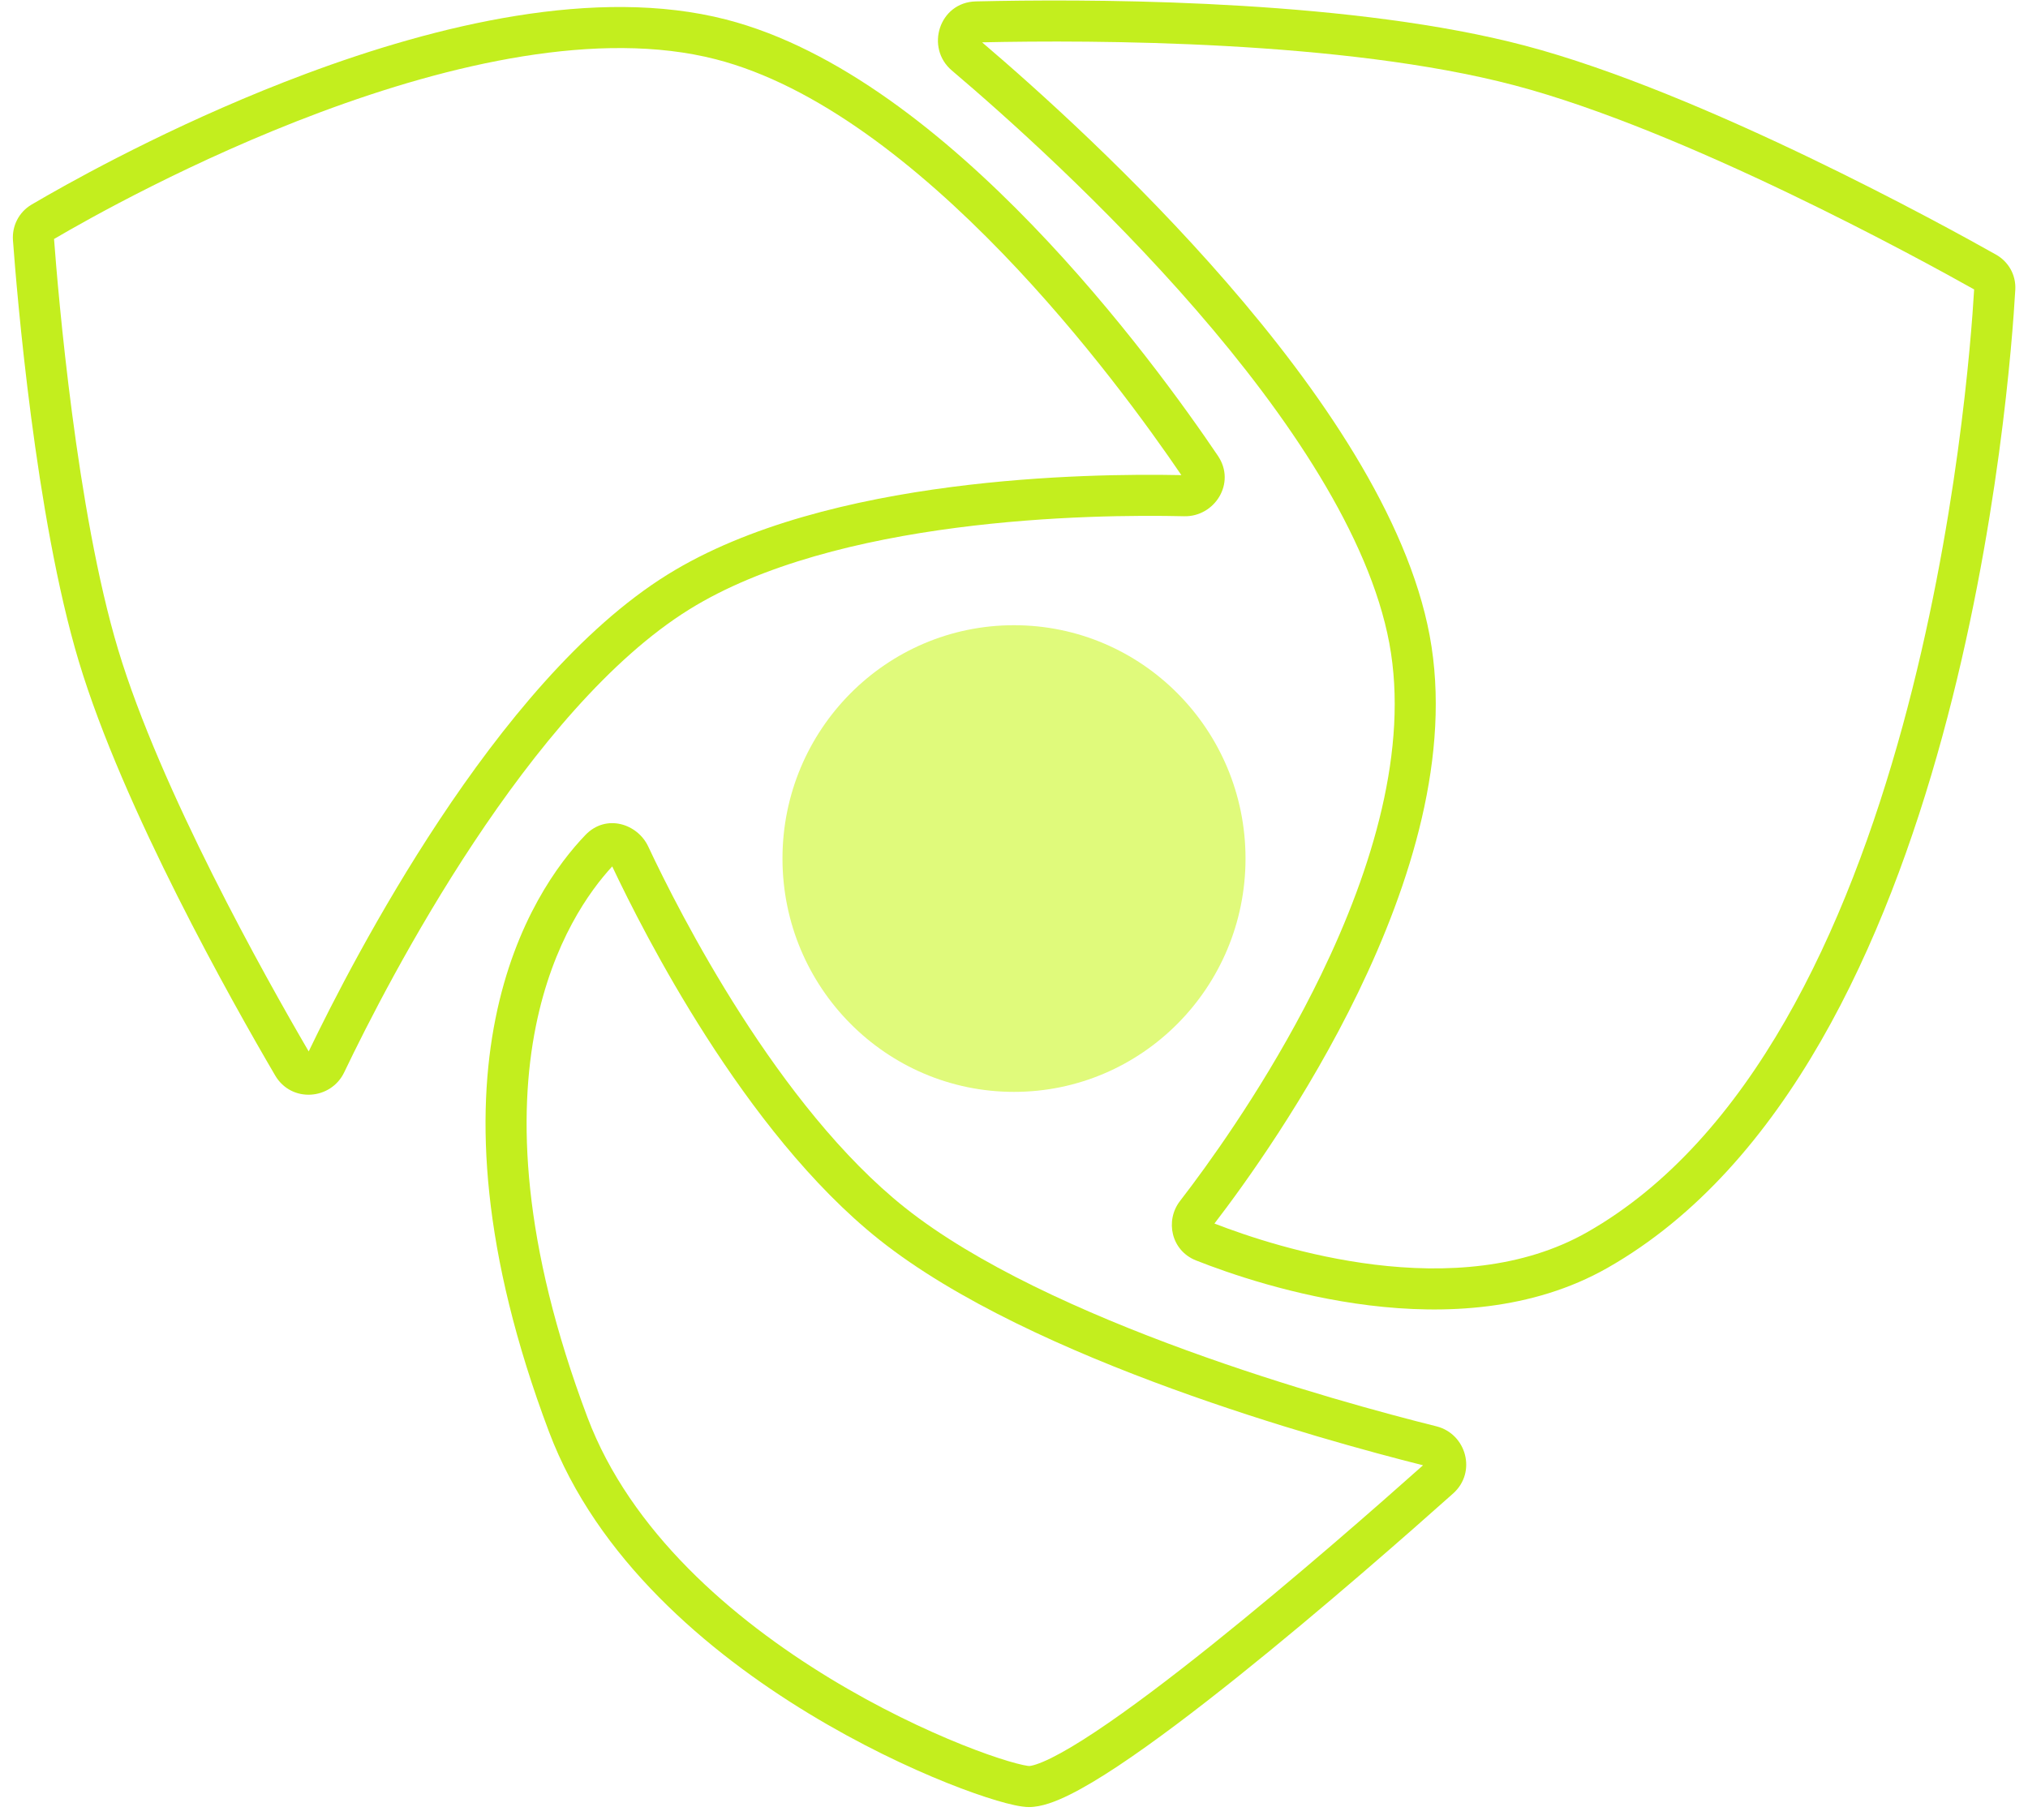
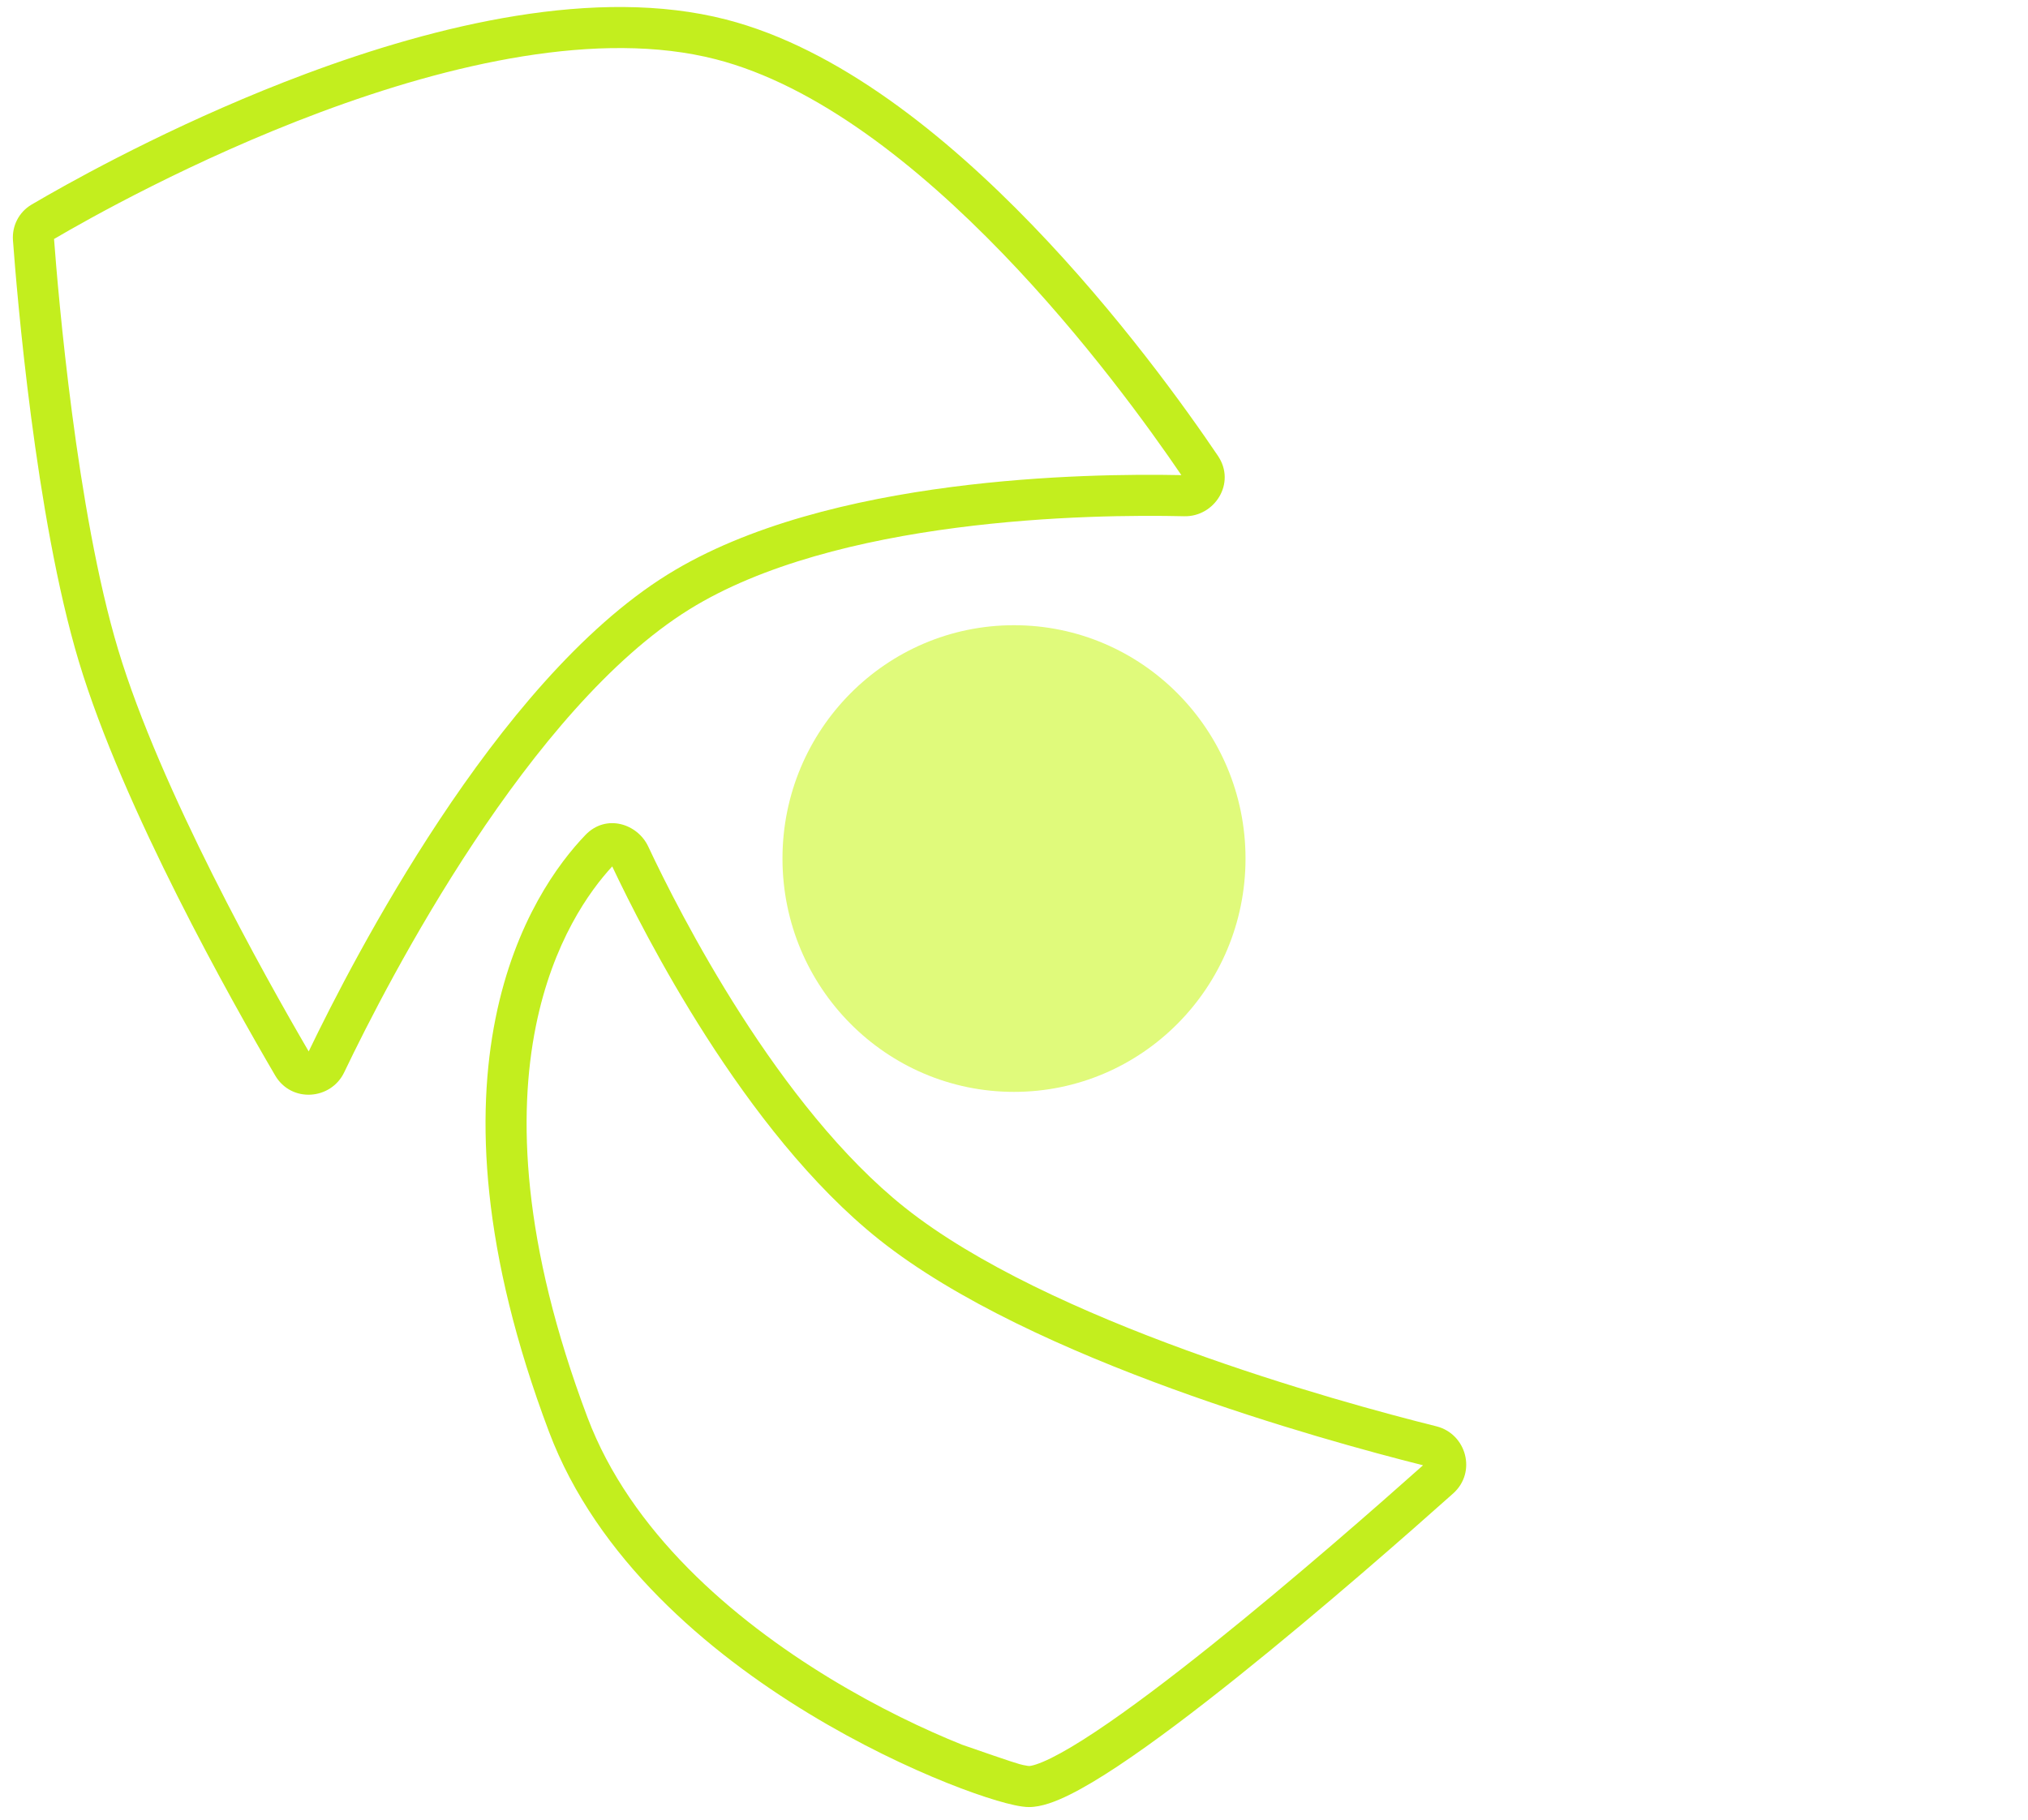
<svg xmlns="http://www.w3.org/2000/svg" width="156" height="140" viewBox="0 0 156 140" fill="none">
  <path d="M23.51 5.686C33.636 1.901 45.872 -1.061 55.838 1.498C64.482 3.718 72.765 10.437 79.393 17.299C86.062 24.204 91.253 31.465 93.686 35.069C95.108 37.175 93.426 39.772 91.095 39.718C87.512 39.635 80.806 39.662 73.558 40.607C66.274 41.556 58.62 43.412 53.028 46.883C46.935 50.665 41.166 57.693 36.439 64.826C31.739 71.918 28.185 78.931 26.477 82.502C25.455 84.637 22.41 84.867 21.167 82.744C17.876 77.124 9.476 62.234 6.064 50.892C2.713 39.754 1.289 22.451 0.997 18.494C0.915 17.389 1.446 16.32 2.43 15.74L3.627 15.047C7.03 13.103 14.584 9.022 23.51 5.686ZM55.052 4.558C46.088 2.257 34.648 4.895 24.616 8.644C14.823 12.305 6.699 16.894 4.157 18.388C4.473 22.612 5.887 39.338 9.089 49.982C12.329 60.753 20.346 75.07 23.746 80.894C25.531 77.183 29.1 70.181 33.806 63.08C38.591 55.86 44.668 48.354 51.362 44.199C57.53 40.371 65.719 38.442 73.149 37.474C80.421 36.526 87.137 36.478 90.875 36.555C88.418 32.94 83.442 26.039 77.121 19.494C70.588 12.73 62.813 6.552 55.052 4.558Z" fill="#C3EE1E" />
-   <path d="M45.032 64.241C46.623 62.583 49.041 63.376 49.861 65.123C51.057 67.67 53.551 72.684 56.984 78.044C60.429 83.423 64.759 89.05 69.601 92.905C75.071 97.26 83.323 100.993 91.282 103.892C99.203 106.778 106.679 108.784 110.49 109.736C112.8 110.314 113.612 113.267 111.781 114.902C108.503 117.827 101.739 123.782 95.207 129.01C91.944 131.622 88.713 134.074 85.99 135.88C84.63 136.782 83.365 137.544 82.268 138.086C81.236 138.596 80.126 139.03 79.153 139.03C78.546 139.03 77.634 138.813 76.67 138.527C75.633 138.219 74.327 137.764 72.837 137.167C69.857 135.973 66.088 134.19 62.185 131.816C54.427 127.097 45.903 119.9 42.232 110.159C36.99 96.246 36.612 85.853 38.117 78.355C39.622 70.857 42.985 66.373 45.032 64.241ZM47.094 66.659C45.361 68.535 42.525 72.445 41.214 78.977C39.847 85.792 40.115 95.579 45.189 109.045C48.492 117.811 56.301 124.539 63.826 129.117C67.565 131.391 71.177 133.099 74.013 134.235C75.431 134.803 76.643 135.223 77.569 135.498C78.033 135.636 78.413 135.734 78.703 135.796C78.848 135.826 78.963 135.847 79.047 135.859C79.137 135.871 79.167 135.871 79.153 135.871C79.336 135.871 79.874 135.746 80.869 135.254C81.797 134.795 82.938 134.114 84.243 133.248C86.851 131.518 89.997 129.134 93.233 126.544C99.561 121.479 106.126 115.71 109.464 112.735C105.522 111.743 98.087 109.733 90.2 106.86C82.173 103.935 73.519 100.063 67.633 95.376C62.395 91.206 57.844 85.245 54.323 79.748C50.876 74.367 48.357 69.335 47.094 66.659Z" fill="#C3EE1E" />
-   <path d="M76.745 0.074C85.791 -0.08 104.324 0.09 117.297 3.509C131.003 7.12 149.671 17.412 153.528 19.583C154.494 20.126 155.087 21.145 155.022 22.294C154.816 25.933 153.746 40.806 149.403 56.681C145.089 72.452 137.414 89.716 123.66 97.543C117.859 100.845 111.118 101.141 105.339 100.431C99.54 99.718 94.518 97.969 91.995 96.971C90.091 96.217 89.602 93.912 90.772 92.398L91.695 91.182C94.11 87.945 98.235 81.993 101.64 74.957C105.556 66.867 108.384 57.616 106.871 49.487C105.332 41.226 99.08 31.987 91.986 23.814C84.941 15.697 77.274 8.862 73.216 5.421C71.16 3.678 72.237 0.175 75.067 0.108L76.745 0.074ZM116.492 6.563C103.355 3.101 84.03 3.07 75.545 3.257C79.73 6.821 87.343 13.643 94.372 21.742C101.517 29.974 108.272 39.76 109.976 48.909C111.678 58.053 108.485 68.068 104.484 76.333C100.548 84.467 95.698 91.168 93.419 94.135C95.883 95.093 100.484 96.651 105.725 97.295C111.176 97.965 117.132 97.624 122.098 94.798C134.667 87.644 142.071 71.518 146.357 55.848C150.556 40.497 151.635 26.064 151.857 22.268C147.702 19.935 129.612 10.02 116.492 6.563Z" fill="#C3EE1E" />
+   <path d="M45.032 64.241C46.623 62.583 49.041 63.376 49.861 65.123C51.057 67.67 53.551 72.684 56.984 78.044C60.429 83.423 64.759 89.05 69.601 92.905C75.071 97.26 83.323 100.993 91.282 103.892C99.203 106.778 106.679 108.784 110.49 109.736C112.8 110.314 113.612 113.267 111.781 114.902C108.503 117.827 101.739 123.782 95.207 129.01C91.944 131.622 88.713 134.074 85.99 135.88C84.63 136.782 83.365 137.544 82.268 138.086C81.236 138.596 80.126 139.03 79.153 139.03C78.546 139.03 77.634 138.813 76.67 138.527C75.633 138.219 74.327 137.764 72.837 137.167C69.857 135.973 66.088 134.19 62.185 131.816C54.427 127.097 45.903 119.9 42.232 110.159C36.99 96.246 36.612 85.853 38.117 78.355C39.622 70.857 42.985 66.373 45.032 64.241ZM47.094 66.659C45.361 68.535 42.525 72.445 41.214 78.977C39.847 85.792 40.115 95.579 45.189 109.045C48.492 117.811 56.301 124.539 63.826 129.117C67.565 131.391 71.177 133.099 74.013 134.235C78.033 135.636 78.413 135.734 78.703 135.796C78.848 135.826 78.963 135.847 79.047 135.859C79.137 135.871 79.167 135.871 79.153 135.871C79.336 135.871 79.874 135.746 80.869 135.254C81.797 134.795 82.938 134.114 84.243 133.248C86.851 131.518 89.997 129.134 93.233 126.544C99.561 121.479 106.126 115.71 109.464 112.735C105.522 111.743 98.087 109.733 90.2 106.86C82.173 103.935 73.519 100.063 67.633 95.376C62.395 91.206 57.844 85.245 54.323 79.748C50.876 74.367 48.357 69.335 47.094 66.659Z" fill="#C3EE1E" />
  <g filter="url(#filter0_fn_12472_1558)">
    <path d="M95.809 66.054C95.809 75.969 87.836 84.006 78 84.006C68.165 84.006 60.191 75.969 60.191 66.054C60.191 56.139 68.165 48.102 78 48.102C87.836 48.102 95.809 56.139 95.809 66.054Z" fill="#E0FA7B" />
  </g>
  <defs>
    <filter id="filter0_fn_12472_1558" x="41.268" y="29.179" width="73.465" height="73.751" filterUnits="userSpaceOnUse" color-interpolation-filters="sRGB">
      <feFlood flood-opacity="0" result="BackgroundImageFix" />
      <feBlend mode="normal" in="SourceGraphic" in2="BackgroundImageFix" result="shape" />
      <feGaussianBlur stdDeviation="9.462" result="effect1_foregroundBlur_12472_1558" />
      <feTurbulence type="fractalNoise" baseFrequency="4.598 4.598" stitchTiles="stitch" numOctaves="3" result="noise" seed="8916" />
      <feColorMatrix in="noise" type="luminanceToAlpha" result="alphaNoise" />
      <feComponentTransfer in="alphaNoise" result="coloredNoise1">
        <feFuncA type="discrete" />
      </feComponentTransfer>
      <feComposite operator="in" in2="effect1_foregroundBlur_12472_1558" in="coloredNoise1" result="noise1Clipped" />
      <feFlood flood-color="#C6F800" result="color1Flood" />
      <feComposite operator="in" in2="noise1Clipped" in="color1Flood" result="color1" />
      <feMerge result="effect2_noise_12472_1558">
        <feMergeNode in="effect1_foregroundBlur_12472_1558" />
        <feMergeNode in="color1" />
      </feMerge>
    </filter>
  </defs>
</svg>